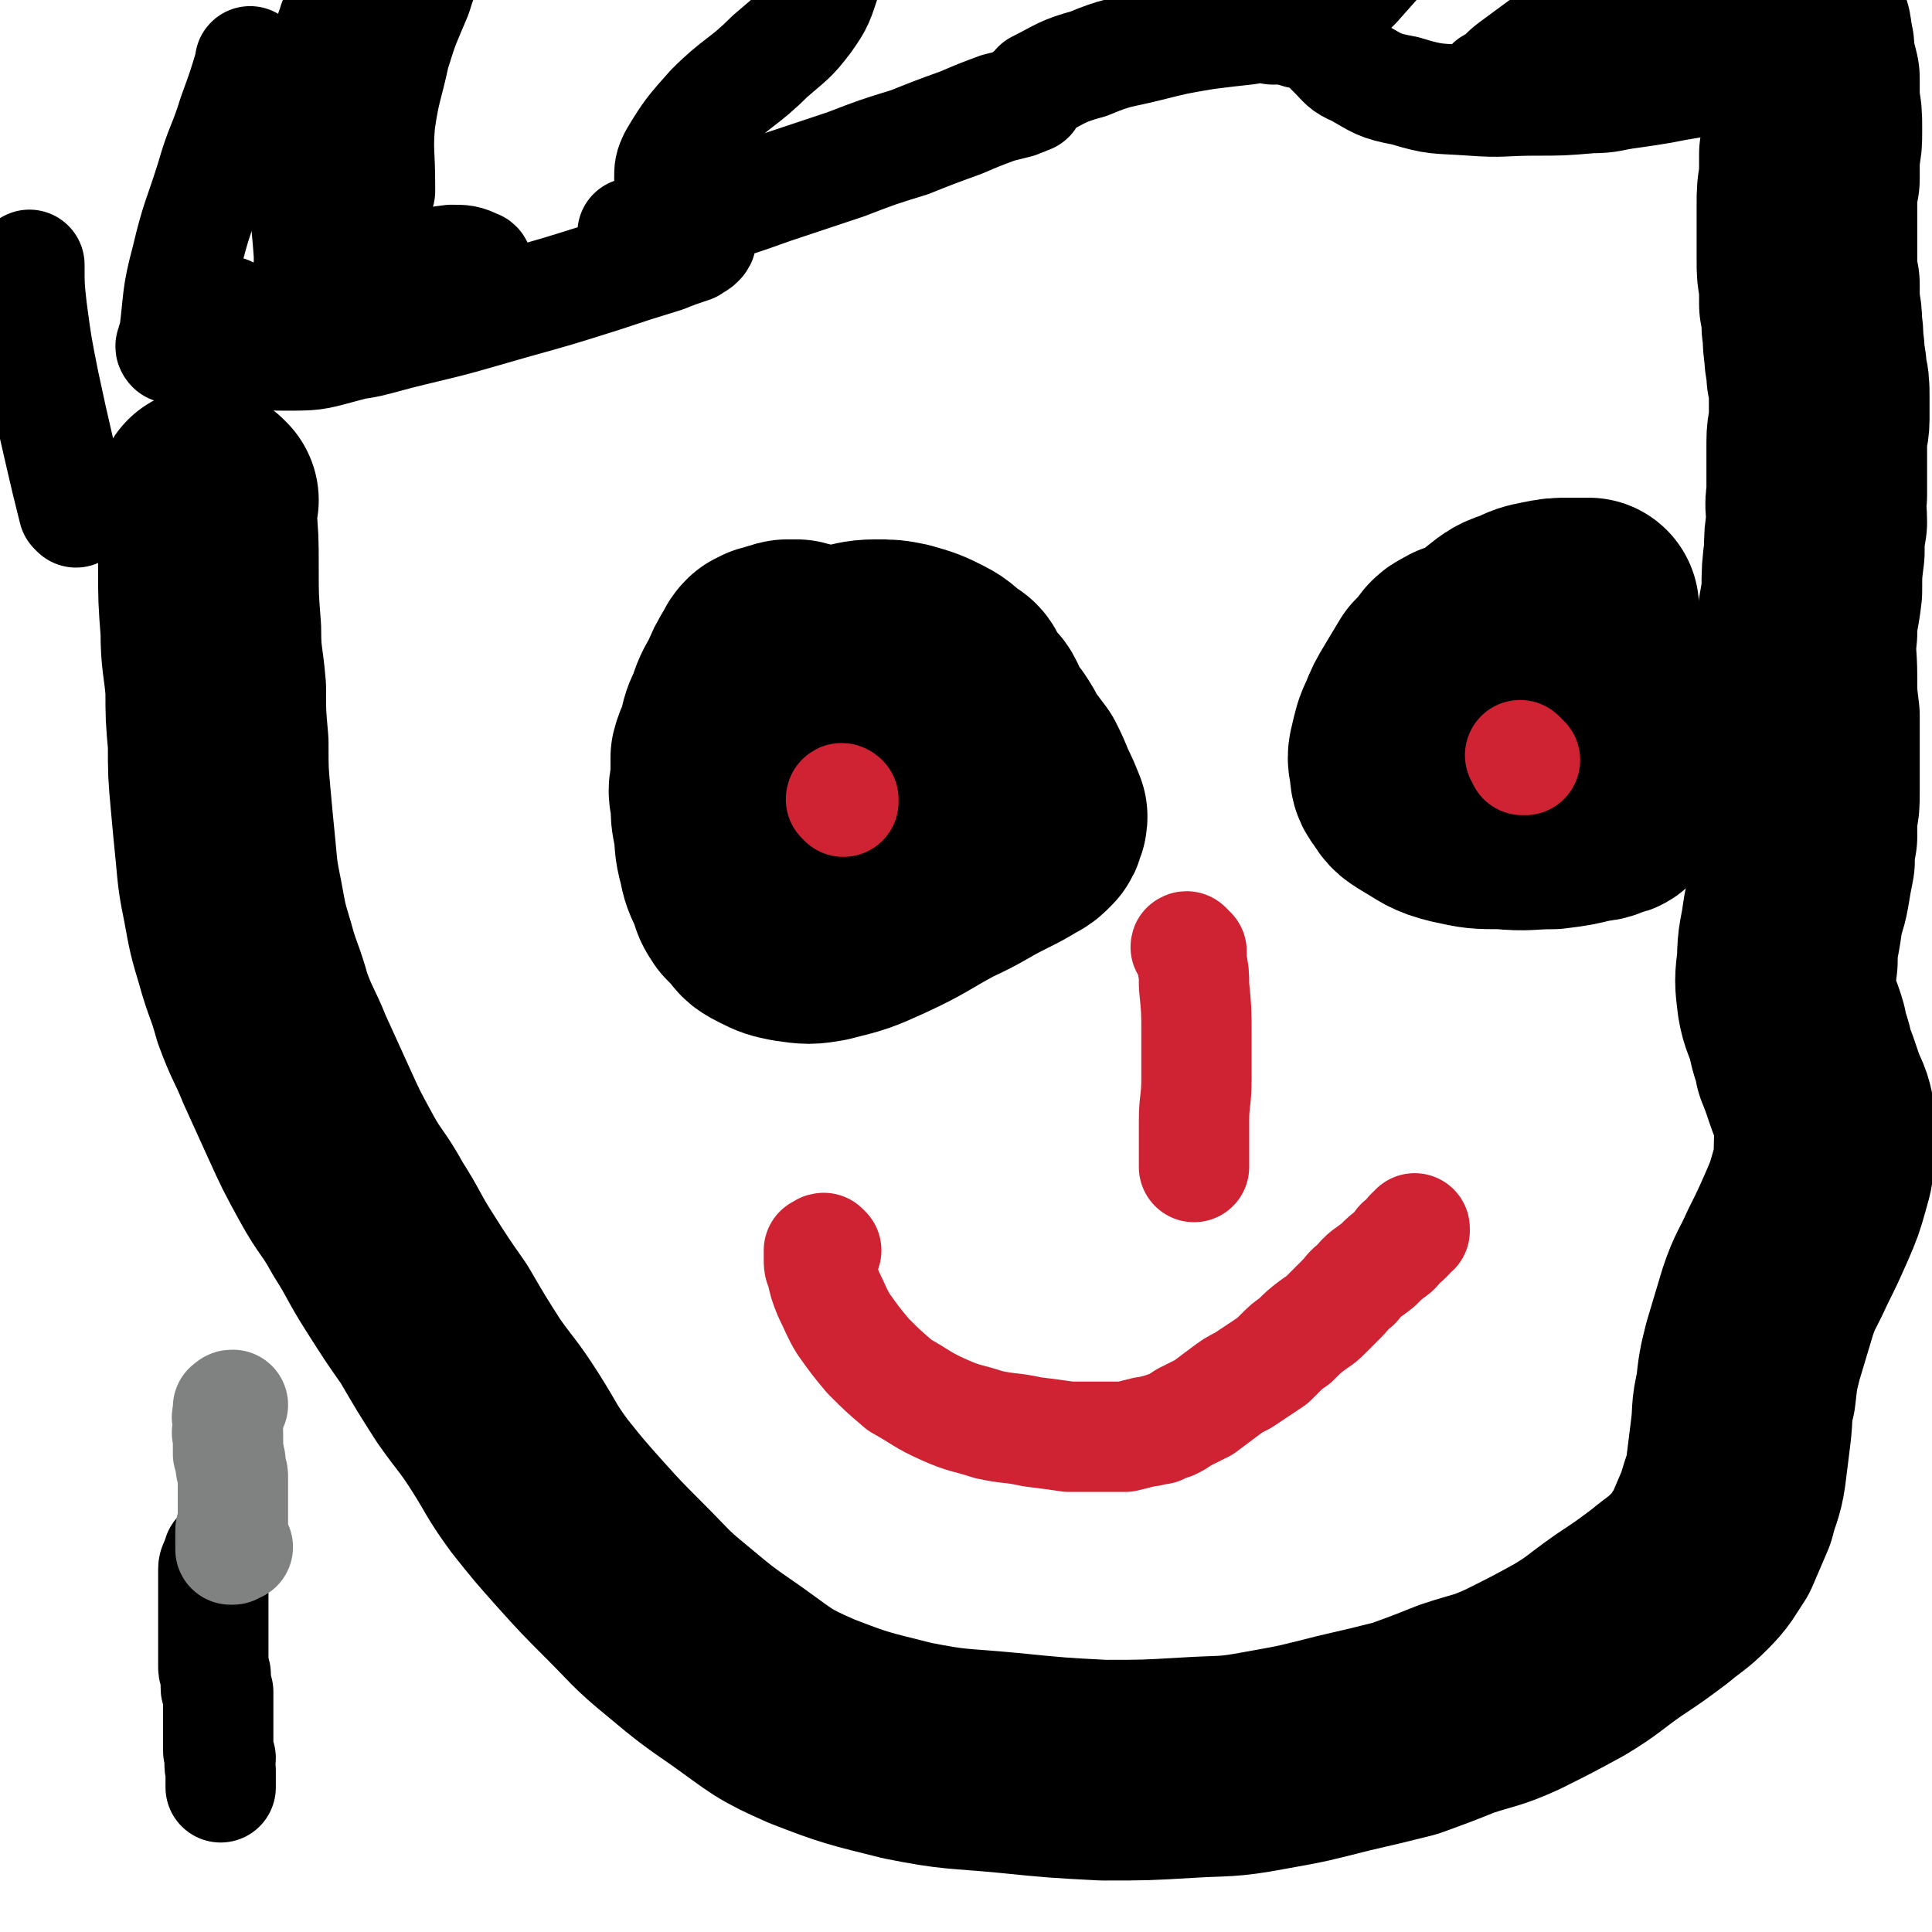
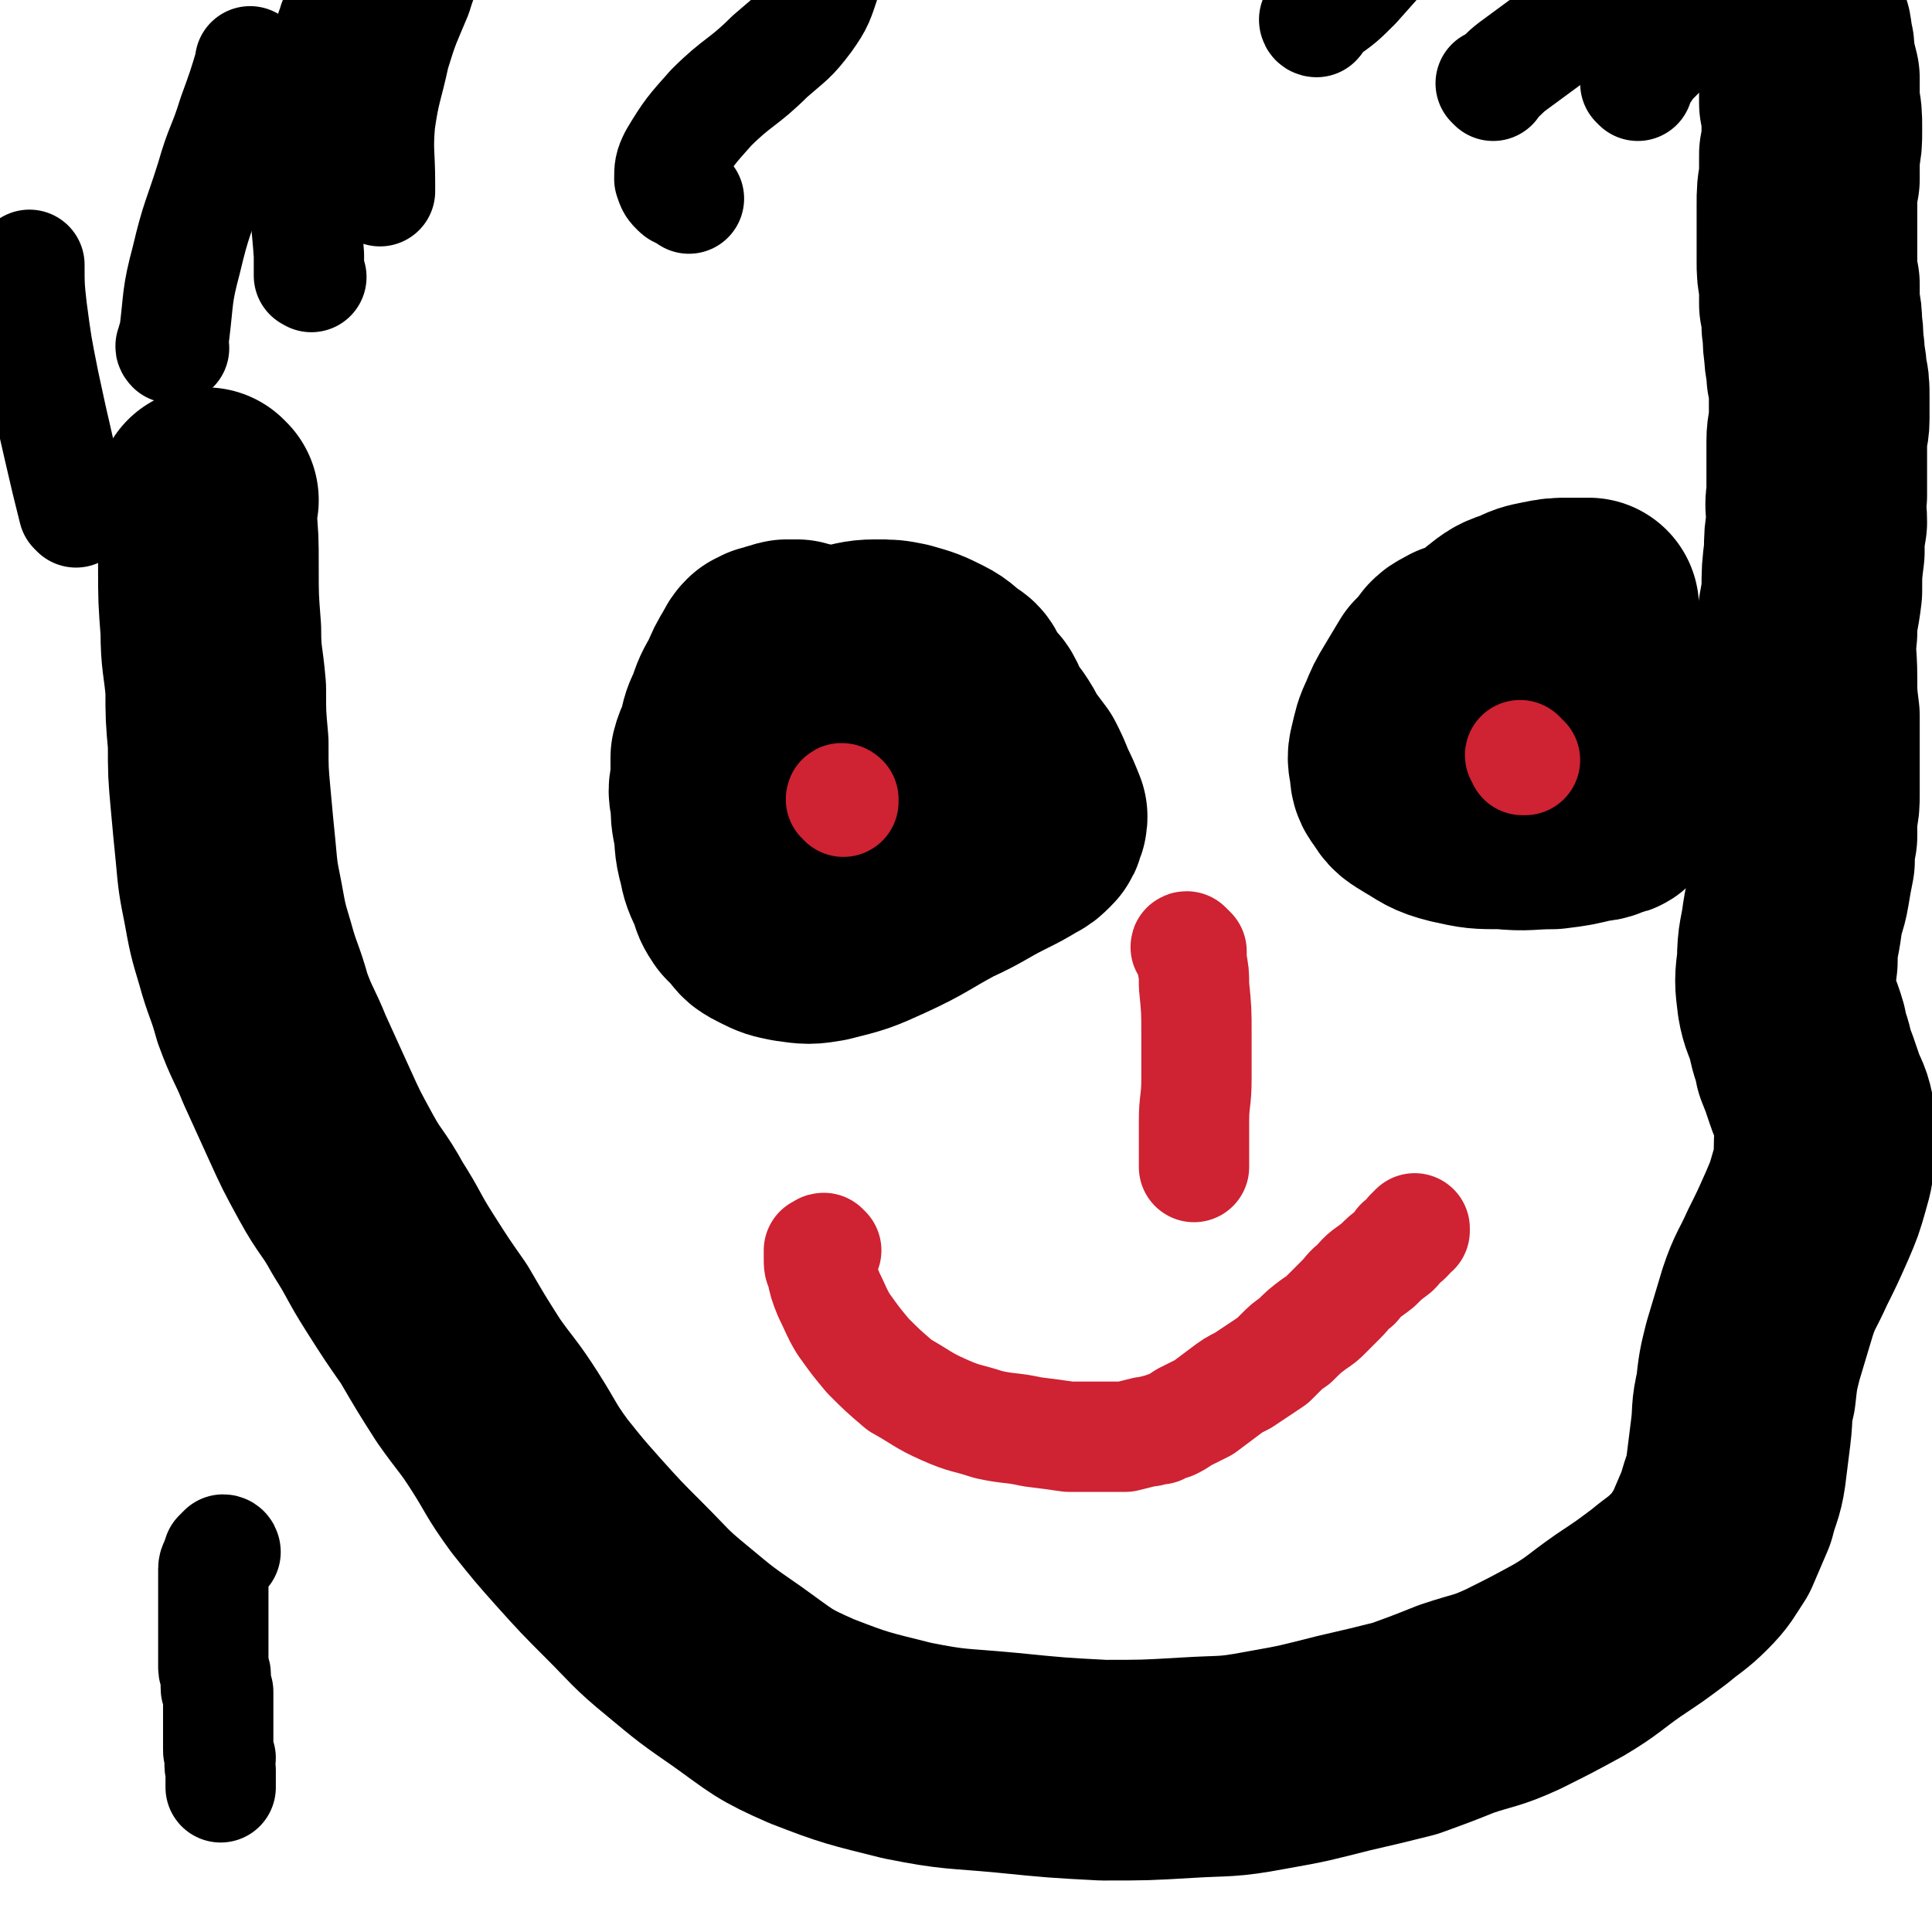
<svg xmlns="http://www.w3.org/2000/svg" viewBox="0 0 788 788" version="1.1">
  <g fill="none" stroke="#000000" stroke-width="90" stroke-linecap="round" stroke-linejoin="round">
    <path d="M333,270c0,-1 -1,-1 -1,-1 0,-1 0,0 1,0 0,0 0,0 0,-1 -1,0 -1,0 -1,0 -1,0 -1,0 -2,0 0,-1 0,-1 0,-1 -1,0 -1,-1 -1,-1 -1,0 -1,0 -2,0 -1,0 -1,0 -2,-1 0,0 0,0 -1,0 -1,0 -1,0 -3,0 -1,0 -1,1 -2,1 -1,0 -1,0 -1,0 -1,0 -1,0 -3,1 0,0 0,0 -1,0 -1,1 -1,1 -2,1 -1,1 -1,1 -2,3 -3,5 -3,5 -5,10 -3,5 -3,5 -5,11 -2,4 -2,4 -3,9 -1,4 -2,4 -3,8 0,2 0,2 0,5 0,2 0,2 0,5 -1,3 -1,4 0,7 0,6 0,6 1,11 1,6 0,6 2,13 1,5 1,5 4,11 1,4 1,4 3,7 2,2 2,2 4,4 2,3 2,3 6,5 4,2 4,2 9,3 7,1 7,1 13,0 12,-3 12,-3 23,-8 13,-6 13,-7 26,-14 11,-5 11,-6 21,-11 6,-3 6,-3 11,-6 2,-1 2,-1 4,-3 1,-1 1,-1 1,-2 1,-2 1,-2 1,-3 -2,-5 -2,-5 -4,-9 -2,-5 -2,-5 -4,-9 -3,-4 -3,-4 -6,-8 -2,-4 -2,-4 -4,-7 -2,-2 -2,-2 -4,-5 -1,-2 -1,-2 -2,-5 -1,-2 -1,-2 -3,-3 -1,-2 -1,-2 -2,-3 -1,-2 -1,-2 -2,-4 -1,-2 -1,-2 -3,-3 -4,-3 -4,-4 -8,-6 -6,-3 -6,-3 -13,-5 -5,-1 -5,-1 -11,-1 -6,0 -7,1 -13,2 -4,1 -4,2 -8,3 -2,1 -2,0 -4,2 -2,2 -3,2 -4,5 -4,10 -4,10 -7,20 0,2 0,2 0,3 " />
    <path d="M600,267c0,0 -1,-1 -1,-1 0,0 0,1 0,1 -1,0 -1,-1 -2,-1 0,0 0,0 -1,0 -1,0 -1,1 -2,1 -2,1 -2,1 -3,2 -3,4 -3,4 -6,7 -3,5 -3,5 -6,10 -3,5 -3,5 -5,10 -2,4 -2,5 -3,9 -1,4 -1,4 0,8 0,3 0,4 2,6 2,4 3,4 6,6 7,4 7,5 15,7 9,2 9,2 19,2 10,1 10,0 20,0 8,-1 8,-1 16,-3 4,0 4,-1 7,-2 1,0 2,0 2,-1 2,-2 2,-3 2,-5 -1,-8 -1,-9 -3,-17 -3,-11 -4,-11 -6,-23 -2,-9 -1,-9 -3,-19 0,-4 0,-4 0,-8 0,-2 0,-2 0,-3 -1,-1 0,-1 0,-3 0,0 0,0 0,-1 0,-1 0,-1 0,-1 -1,0 -1,0 -1,0 -1,0 -1,0 -2,0 -3,0 -3,0 -5,0 -5,0 -5,0 -10,1 -5,1 -5,1 -9,3 -6,2 -6,2 -11,6 -5,4 -4,5 -9,10 0,0 0,0 -1,1 " />
    <path d="M85,204c0,0 -1,-1 -1,-1 0,0 0,0 0,1 0,2 0,2 0,5 1,11 1,11 1,22 0,13 0,13 1,26 0,12 1,12 2,24 0,11 0,11 1,22 0,12 0,12 1,23 1,11 1,11 2,21 1,11 1,11 3,21 2,11 2,11 5,21 3,11 4,11 7,22 4,11 5,11 9,21 5,11 5,11 10,22 5,11 5,11 11,22 6,11 7,10 13,21 7,11 6,11 13,22 7,11 7,11 14,21 7,12 7,12 14,23 7,10 8,10 15,21 7,11 6,11 14,22 8,10 8,10 16,19 9,10 9,10 19,20 10,10 10,11 21,20 12,10 12,10 25,19 14,10 14,11 30,18 18,7 19,7 39,12 20,4 20,3 41,5 20,2 20,2 39,3 17,0 17,0 34,-1 16,-1 16,0 32,-3 17,-3 16,-3 32,-7 13,-3 13,-3 25,-6 11,-4 11,-4 21,-8 12,-4 12,-3 23,-8 12,-6 12,-6 23,-12 10,-6 10,-7 20,-14 9,-6 9,-6 17,-12 6,-5 7,-5 12,-10 5,-5 5,-6 9,-12 3,-7 3,-7 6,-14 2,-8 3,-8 4,-15 1,-8 1,-8 2,-16 1,-8 0,-8 2,-16 1,-9 1,-9 3,-17 3,-10 3,-10 6,-20 3,-9 4,-9 8,-18 4,-8 4,-8 8,-17 3,-7 3,-7 5,-14 2,-7 2,-7 2,-14 0,-6 1,-6 0,-13 -1,-5 -2,-5 -4,-11 -2,-6 -2,-6 -4,-11 -1,-6 -2,-6 -3,-12 -2,-7 -3,-7 -4,-13 -1,-8 -1,-8 0,-16 0,-9 1,-9 2,-17 1,-7 2,-7 3,-13 1,-6 1,-6 2,-11 0,-5 0,-5 1,-10 0,-4 0,-4 0,-9 1,-4 1,-4 1,-9 0,-4 0,-4 0,-9 0,-5 0,-5 0,-10 0,-6 0,-6 0,-12 -1,-8 -1,-8 -1,-16 0,-9 -1,-9 0,-18 0,-8 1,-8 2,-17 0,-8 0,-8 1,-16 0,-6 0,-6 1,-12 0,-6 -1,-6 0,-11 0,-6 0,-6 0,-11 0,-6 0,-6 0,-11 0,-5 1,-5 1,-9 0,-5 0,-5 0,-9 0,-5 0,-5 -1,-9 0,-5 -1,-5 -1,-10 -1,-5 0,-5 -1,-10 0,-4 0,-4 -1,-9 0,-4 0,-4 0,-8 -1,-5 -1,-5 -1,-10 0,-5 0,-5 0,-11 0,-6 0,-6 0,-11 0,-6 0,-6 1,-11 0,-5 0,-5 0,-10 1,-5 1,-5 1,-10 0,-6 0,-6 -1,-11 0,-5 0,-5 0,-10 -1,-4 -1,-4 -2,-8 0,-4 0,-4 -1,-8 0,-4 -1,-3 -2,-7 -1,-4 -1,-4 -1,-8 -1,-4 -1,-4 -2,-7 -1,-4 -1,-4 -1,-7 -1,-2 -1,-2 -1,-5 -1,-1 -1,-1 -1,-3 0,-1 0,-1 0,-3 0,-1 -1,-1 -1,-3 0,-1 0,-1 0,-2 0,-1 0,-1 0,-2 0,0 0,0 0,-1 -1,0 0,0 0,0 0,0 -1,0 0,0 0,-1 0,-1 0,0 0,0 0,0 0,1 0,0 0,-1 0,-1 0,0 1,0 1,0 0,0 0,0 1,0 " />
  </g>
  <g fill="none" stroke="#CF2233" stroke-width="45" stroke-linecap="round" stroke-linejoin="round">
    <path d="M344,327c0,-1 -1,-1 -1,-1 0,-1 1,0 1,0 0,0 0,0 0,1 0,0 0,0 0,0 " />
    <path d="M621,309c0,0 -1,-1 -1,-1 0,0 1,1 1,2 1,0 1,0 1,0 " />
    <path d="M337,510c0,0 -1,-1 -1,-1 -1,0 -1,1 -1,1 0,0 0,0 -1,0 0,0 0,0 0,1 0,0 0,0 0,0 0,1 0,1 0,2 0,3 0,3 1,5 1,5 1,5 3,10 3,6 3,7 6,12 5,7 5,7 10,13 6,6 6,6 13,12 9,5 9,6 18,10 9,4 9,3 18,6 9,2 9,1 18,3 8,1 8,1 15,2 6,0 6,0 12,0 6,0 6,0 11,0 4,-1 4,-1 8,-2 3,0 3,-1 6,-1 2,-1 2,-1 5,-2 2,-1 2,-1 5,-3 4,-2 4,-2 8,-4 4,-3 4,-3 8,-6 4,-3 4,-3 8,-5 3,-2 3,-2 6,-4 3,-2 3,-2 6,-4 2,-2 2,-2 3,-3 3,-3 3,-3 6,-5 4,-4 4,-4 8,-7 3,-2 3,-2 5,-4 2,-2 2,-2 3,-3 2,-2 2,-2 3,-3 3,-3 3,-4 6,-6 4,-5 4,-4 9,-8 3,-3 3,-3 7,-6 1,-1 1,-1 2,-3 2,-1 2,-1 3,-2 1,-1 1,-1 1,-2 1,-1 1,0 2,-1 0,0 0,-1 0,-1 0,0 0,0 -1,1 0,0 0,0 -1,1 0,0 0,0 0,0 " />
    <path d="M485,387c-1,0 -2,-1 -1,-1 0,0 0,0 1,1 0,0 0,0 1,1 0,2 0,2 0,4 1,5 1,5 1,10 1,10 1,10 1,20 0,9 0,9 0,18 0,9 -1,9 -1,17 0,5 0,5 0,10 0,2 0,2 0,4 0,1 0,1 0,2 0,1 0,1 0,2 0,0 0,0 0,1 " />
  </g>
  <g fill="none" stroke="#000000" stroke-width="45" stroke-linecap="round" stroke-linejoin="round">
-     <path d="M94,128c0,0 -1,-1 -1,-1 0,0 0,1 0,2 0,0 0,0 0,1 -1,1 -1,1 -1,2 0,1 0,1 0,2 0,1 -1,1 0,2 1,2 1,2 2,3 4,2 4,3 8,4 7,2 7,2 14,2 12,0 12,0 23,-3 12,-3 12,-4 23,-8 10,-5 10,-5 19,-10 5,-3 5,-3 9,-7 2,-1 2,-1 3,-3 1,-2 1,-2 2,-4 0,-1 0,-2 -1,-2 -4,-2 -5,-2 -10,-2 -15,2 -16,2 -30,5 -15,4 -15,5 -29,10 -8,4 -8,4 -16,9 -2,1 -2,1 -3,2 0,1 0,3 2,3 12,4 12,6 25,6 17,0 18,-2 35,-6 21,-5 20,-5 41,-11 18,-5 18,-5 37,-11 12,-4 12,-4 25,-8 5,-2 5,-2 11,-4 1,-1 2,-1 3,-2 1,-1 1,-1 1,-2 0,0 -1,0 -1,0 -5,-1 -5,-1 -10,-1 -6,-1 -6,-1 -11,-1 -2,0 -2,0 -4,0 -1,0 -2,0 -2,0 1,0 2,-1 5,-1 12,-4 12,-4 24,-8 14,-4 14,-4 28,-9 15,-5 15,-5 30,-10 13,-5 13,-5 26,-9 10,-4 10,-4 21,-8 7,-3 7,-3 15,-6 4,-1 4,-1 8,-2 1,-1 1,0 2,-1 1,0 1,0 2,-1 0,0 0,0 1,0 0,-1 -1,-1 0,-1 0,-1 0,-1 0,-1 2,-1 2,-2 3,-3 10,-5 10,-6 21,-9 12,-5 12,-4 24,-7 12,-3 12,-3 24,-5 8,-1 8,-1 17,-2 5,-1 5,-1 10,0 5,0 5,0 9,1 3,1 3,1 6,1 1,1 1,1 3,2 1,1 2,1 3,2 2,2 2,2 4,4 4,4 4,5 9,7 9,5 9,6 20,8 13,4 13,3 27,4 13,1 13,0 26,0 11,0 11,0 23,-1 8,0 8,-1 16,-2 7,-1 7,-1 13,-2 5,-1 5,-1 11,-2 3,-1 3,-1 7,-2 4,-1 4,-1 9,-1 4,-1 4,-1 8,-2 6,0 6,0 11,0 6,1 6,1 11,2 8,2 8,2 15,4 1,1 1,1 2,1 " />
    <path d="M281,81c0,0 -1,-1 -1,-1 0,0 1,1 1,1 0,0 -1,-1 -1,-1 -2,-1 -3,-1 -4,-2 -2,-2 -2,-2 -3,-5 0,-4 0,-5 2,-9 6,-10 7,-11 15,-20 11,-11 13,-10 24,-21 8,-7 9,-7 15,-15 5,-7 5,-8 8,-17 2,-5 0,-5 1,-10 " />
    <path d="M155,78c0,-1 -1,-1 -1,-1 0,-1 1,0 1,0 0,-1 0,-1 0,-2 0,-13 -1,-13 0,-25 2,-14 3,-14 6,-28 4,-13 4,-12 9,-24 3,-10 4,-10 8,-20 2,-5 2,-5 4,-10 " />
    <path d="M127,113c0,0 -1,-1 -1,-1 0,0 0,1 0,0 0,-3 0,-4 0,-8 -1,-15 -2,-15 -1,-31 1,-17 1,-17 4,-33 2,-14 3,-14 6,-28 1,-2 1,-2 1,-3 " />
    <path d="M71,142c-1,0 -1,-1 -1,-1 -1,0 0,1 0,1 0,-2 0,-3 1,-5 2,-16 1,-16 5,-31 4,-17 5,-17 10,-33 4,-14 5,-13 9,-26 4,-11 4,-11 7,-21 0,-1 0,-1 0,-1 " />
    <path d="M31,209c0,0 -1,-1 -1,-1 -3,-12 -3,-12 -6,-25 -3,-13 -3,-13 -6,-27 -3,-15 -3,-15 -5,-30 -1,-9 -1,-9 -1,-18 " />
    <path d="M537,9c0,0 -1,-1 -1,-1 0,0 0,1 1,1 1,-1 1,-2 3,-4 7,-5 7,-5 13,-11 8,-9 8,-9 16,-18 8,-8 8,-8 16,-15 9,-9 9,-9 19,-17 1,-1 1,-1 2,-2 " />
    <path d="M668,35c0,0 -1,-1 -1,-1 0,0 1,0 1,0 1,-1 0,-1 1,-2 2,-3 2,-3 4,-6 6,-6 6,-6 12,-12 9,-8 9,-8 18,-16 8,-6 8,-6 16,-12 5,-4 5,-4 10,-7 " />
    <path d="M609,35c0,0 -1,-1 -1,-1 0,0 1,0 1,0 4,-3 4,-4 8,-7 15,-11 15,-11 31,-23 " />
    <path d="M92,633c0,0 0,-1 -1,-1 0,0 0,0 -1,1 0,0 0,0 0,1 -1,0 -1,0 -1,0 0,1 0,1 0,2 0,0 -1,0 -1,1 0,1 -1,1 -1,3 0,2 0,2 0,5 0,3 0,3 0,7 0,3 0,3 0,6 0,3 0,3 0,6 0,2 0,2 0,4 0,2 0,2 0,4 0,2 0,2 0,3 0,2 0,2 0,3 0,1 0,1 0,2 0,2 1,2 1,3 0,1 0,1 0,2 0,2 0,2 0,3 0,1 0,1 1,2 0,2 0,2 0,3 0,2 0,2 0,3 0,1 0,1 0,2 0,2 0,2 0,3 0,1 0,1 0,2 0,1 0,1 0,2 0,1 0,1 0,3 0,1 0,1 0,2 0,2 0,2 0,3 0,2 0,2 1,4 0,2 -1,2 0,5 0,2 0,2 0,4 0,1 0,1 0,3 " />
  </g>
  <g fill="none" stroke="#808282" stroke-width="45" stroke-linecap="round" stroke-linejoin="round">
-     <path d="M97,631c0,0 -1,-1 -1,-1 0,0 0,1 0,1 0,0 0,0 0,0 -1,1 -1,1 -1,1 0,0 0,0 0,0 -1,0 -1,0 -1,0 0,0 0,0 0,-1 0,0 0,0 0,0 0,-1 0,-1 0,-2 0,-1 0,-1 0,-1 0,-1 0,-1 0,-2 0,-1 0,-1 0,-2 0,-1 1,-1 1,-2 0,-2 0,-2 0,-4 0,-2 0,-2 0,-5 0,-3 0,-3 0,-5 0,-3 0,-3 0,-6 0,-2 -1,-2 -1,-5 0,-2 0,-2 -1,-4 0,-2 0,-2 0,-4 0,-2 0,-2 0,-4 -1,-1 0,-1 0,-3 0,-1 0,-1 0,-2 0,-1 -1,-2 0,-3 0,0 0,0 0,-1 0,-1 0,-1 0,-2 0,0 1,0 1,0 0,-1 0,-1 1,-1 0,0 0,0 0,0 " />
-   </g>
+     </g>
</svg>